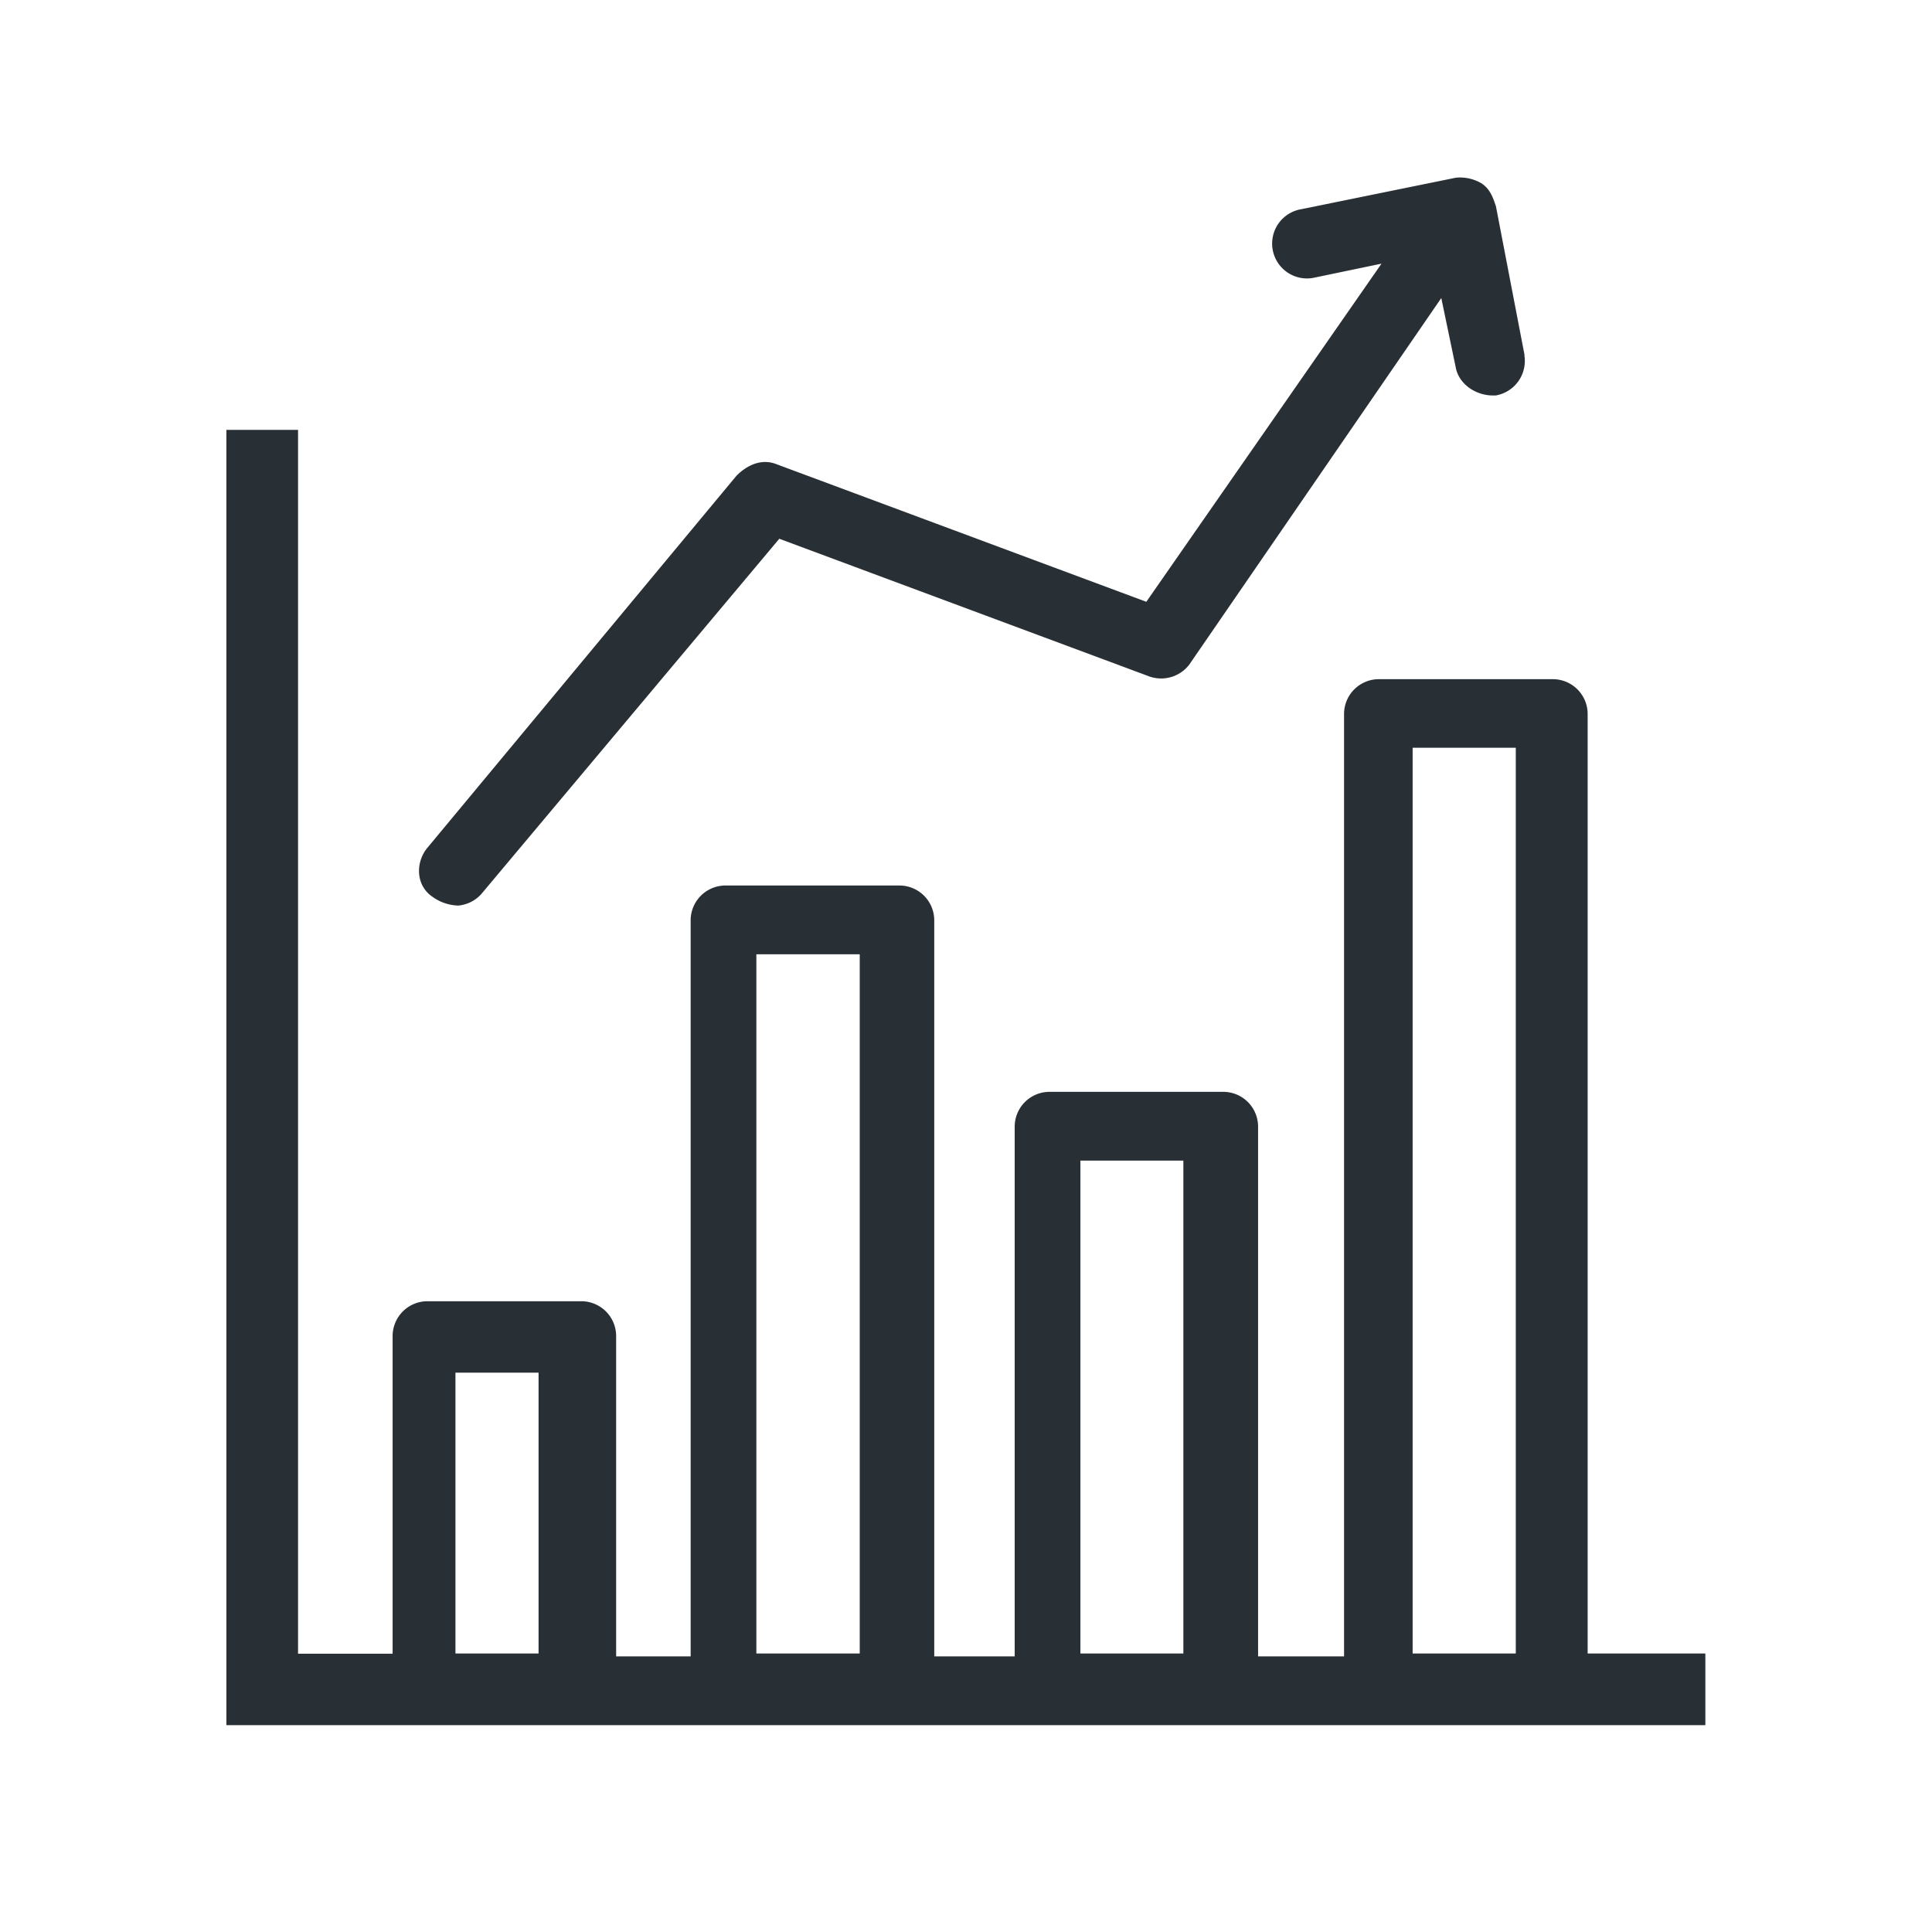
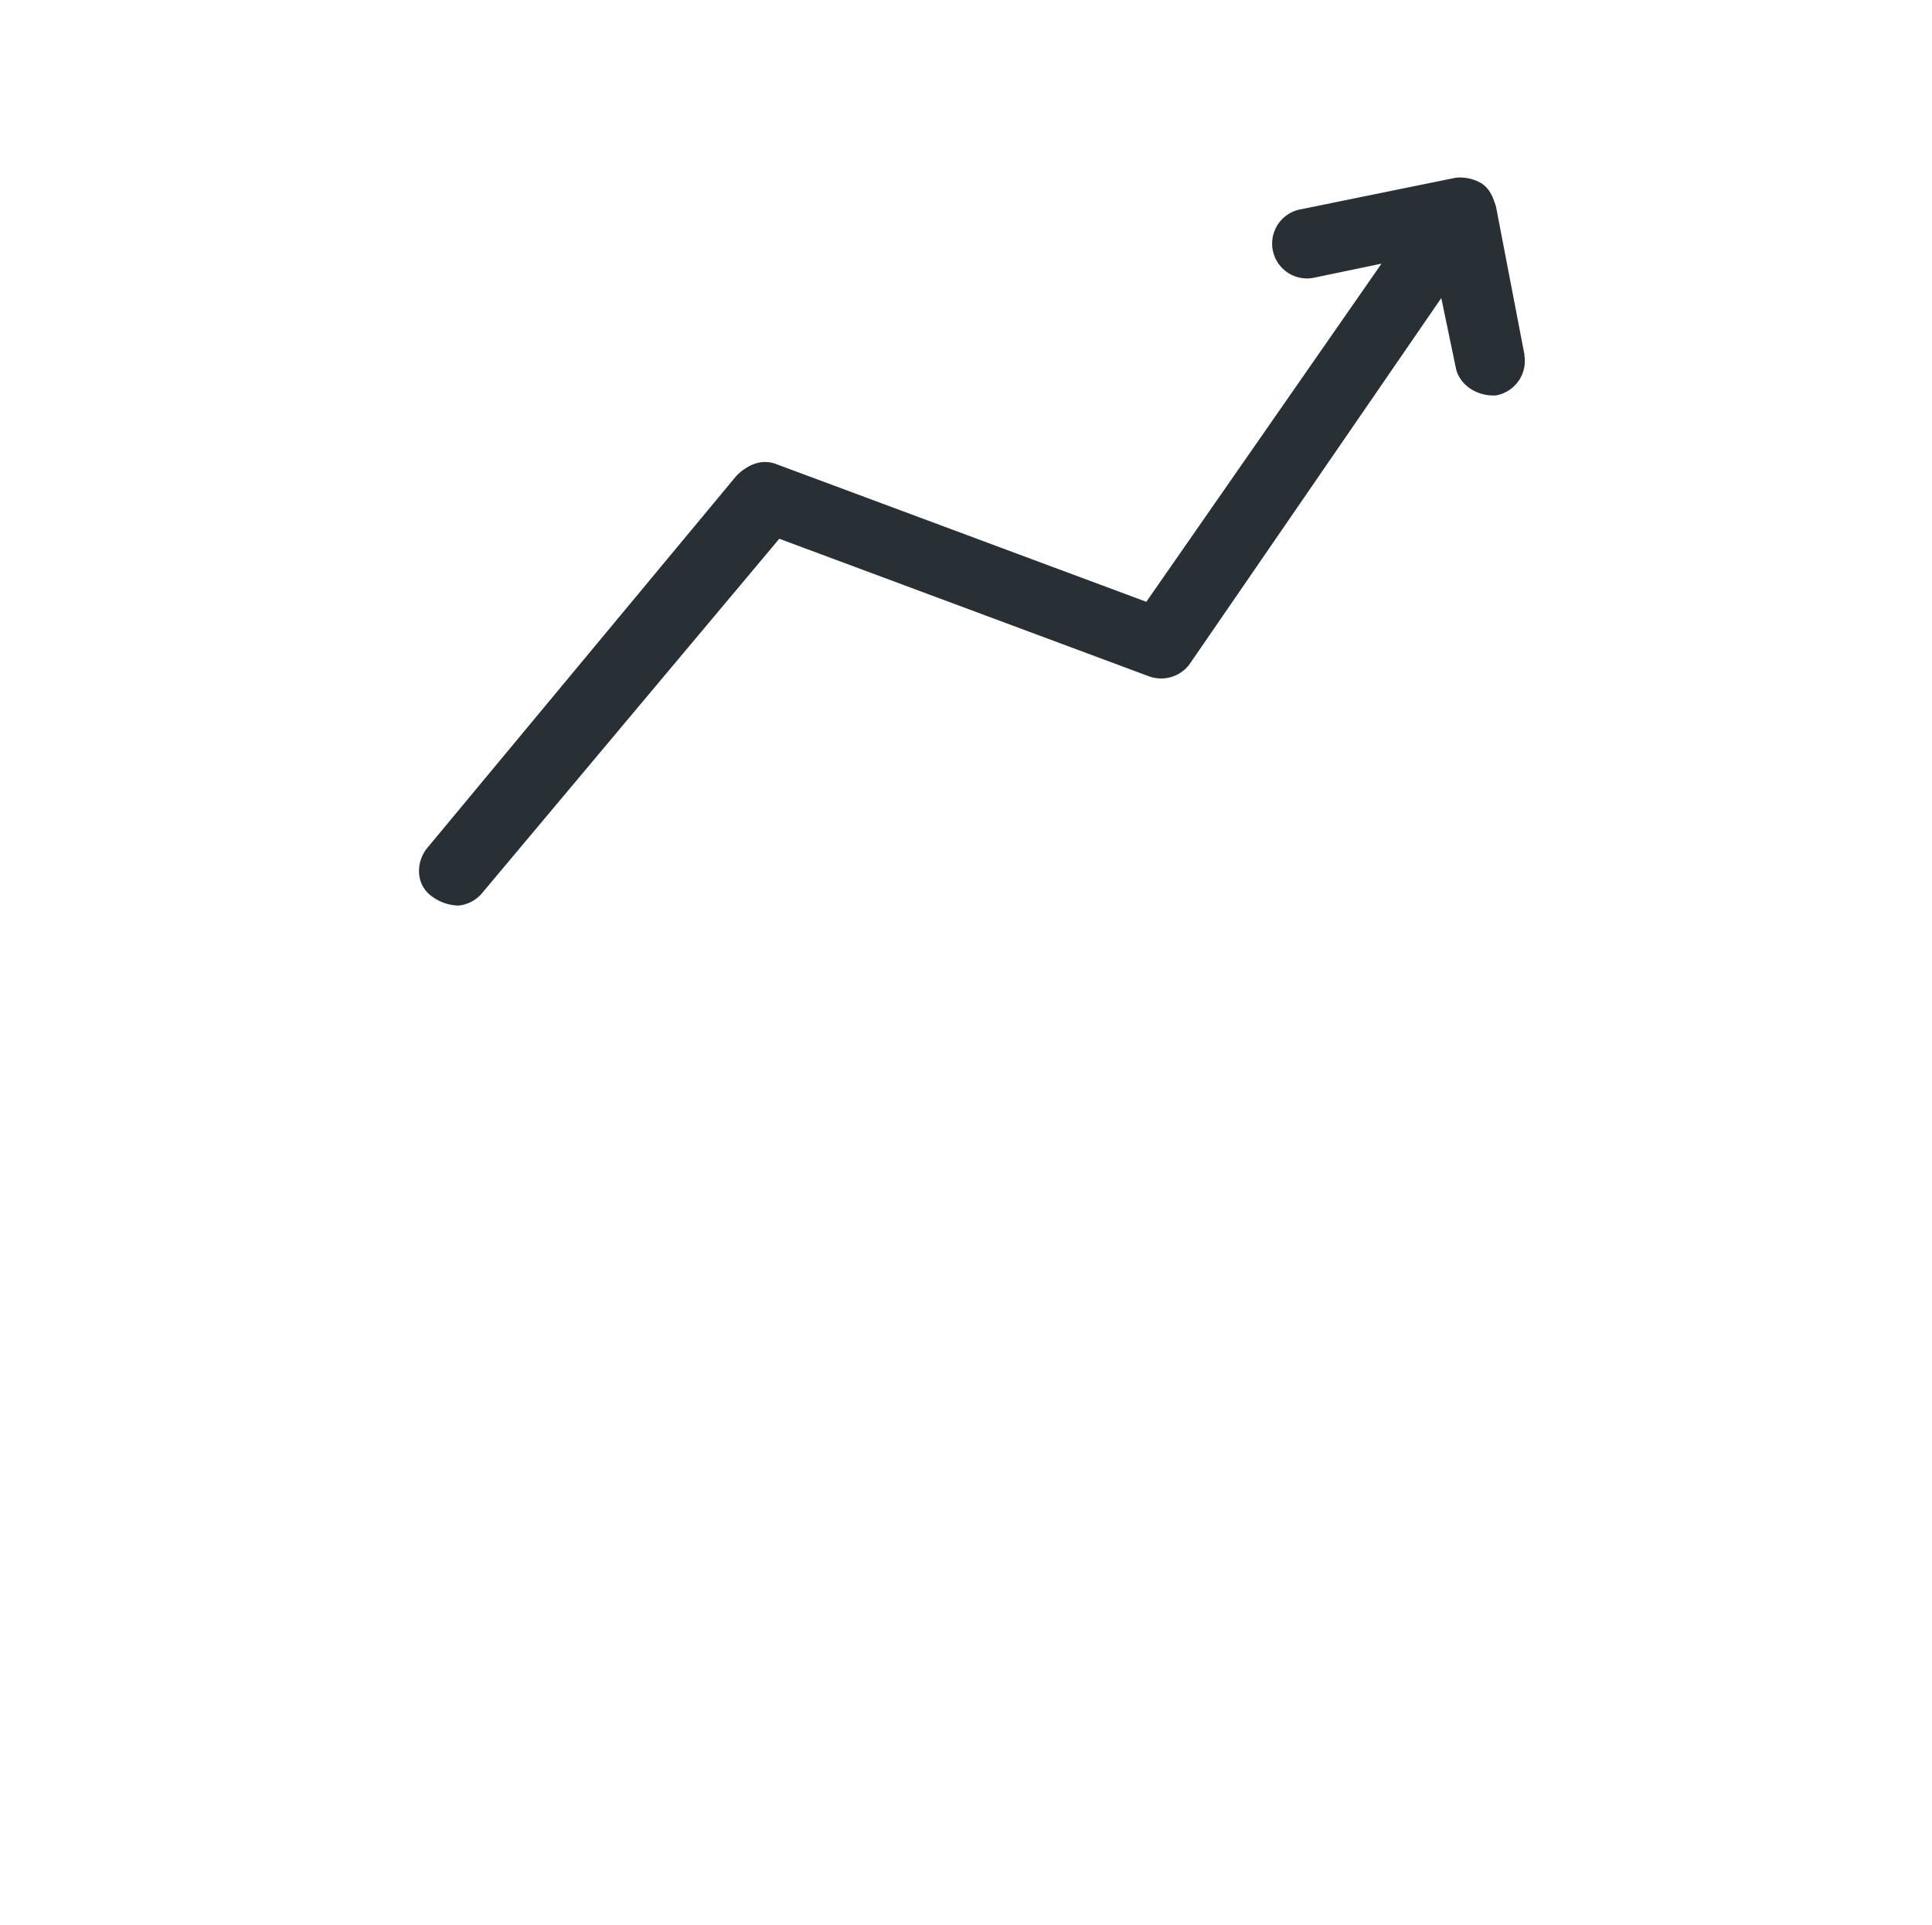
<svg xmlns="http://www.w3.org/2000/svg" id="Ebene_1" data-name="Ebene 1" viewBox="0 0 377.53 376.24">
  <defs>
    <style>.cls-1{fill:#282f35;}</style>
  </defs>
  <path class="cls-1" d="M297.92,69.44l-5.6-29.12c-.56-1.68-1.12-3.36-2.8-4.48a8.32,8.32,0,0,0-5-1.12l-30.24,6.16a6.81,6.81,0,0,0,2.24,13.44l13.44-2.8L224,117.6,151.76,90.72c-2.8-1.12-5.6,0-7.84,2.24l-60.48,72.8c-2.24,2.8-2.24,7.28,1.12,9.52a9,9,0,0,0,5,1.68,6.91,6.91,0,0,0,4.48-2.24l58.24-69.44,72.24,26.88a6.93,6.93,0,0,0,7.84-2.24l49.28-71.68,2.8,13.44c.56,3.36,3.92,5.6,7.28,5.6h.56a6.85,6.85,0,0,0,5.6-7.84Z" />
-   <path class="cls-1" d="M310.24,323.12V139.44a6.81,6.81,0,0,0-6.72-6.72H269.36a6.81,6.81,0,0,0-6.72,6.72V323.68h-16.8V220.08a6.81,6.81,0,0,0-6.72-6.72H205a6.81,6.81,0,0,0-6.72,6.72v103.6H182.56V179.76a6.81,6.81,0,0,0-6.72-6.72H141.68a6.81,6.81,0,0,0-6.72,6.72V323.68H120.4V261a6.81,6.81,0,0,0-6.72-6.72H83.44A6.81,6.81,0,0,0,76.72,261v62.16H58.24V84h-14V337.12h289v-14Zm-205-54.88v54.88H89V268.24Zm42.56,54.88V186.48H168V323.12Zm83.44-96.32v96.32H211.12V226.8Zm44.8,96.32v-177h20.16v177Z" />
</svg>